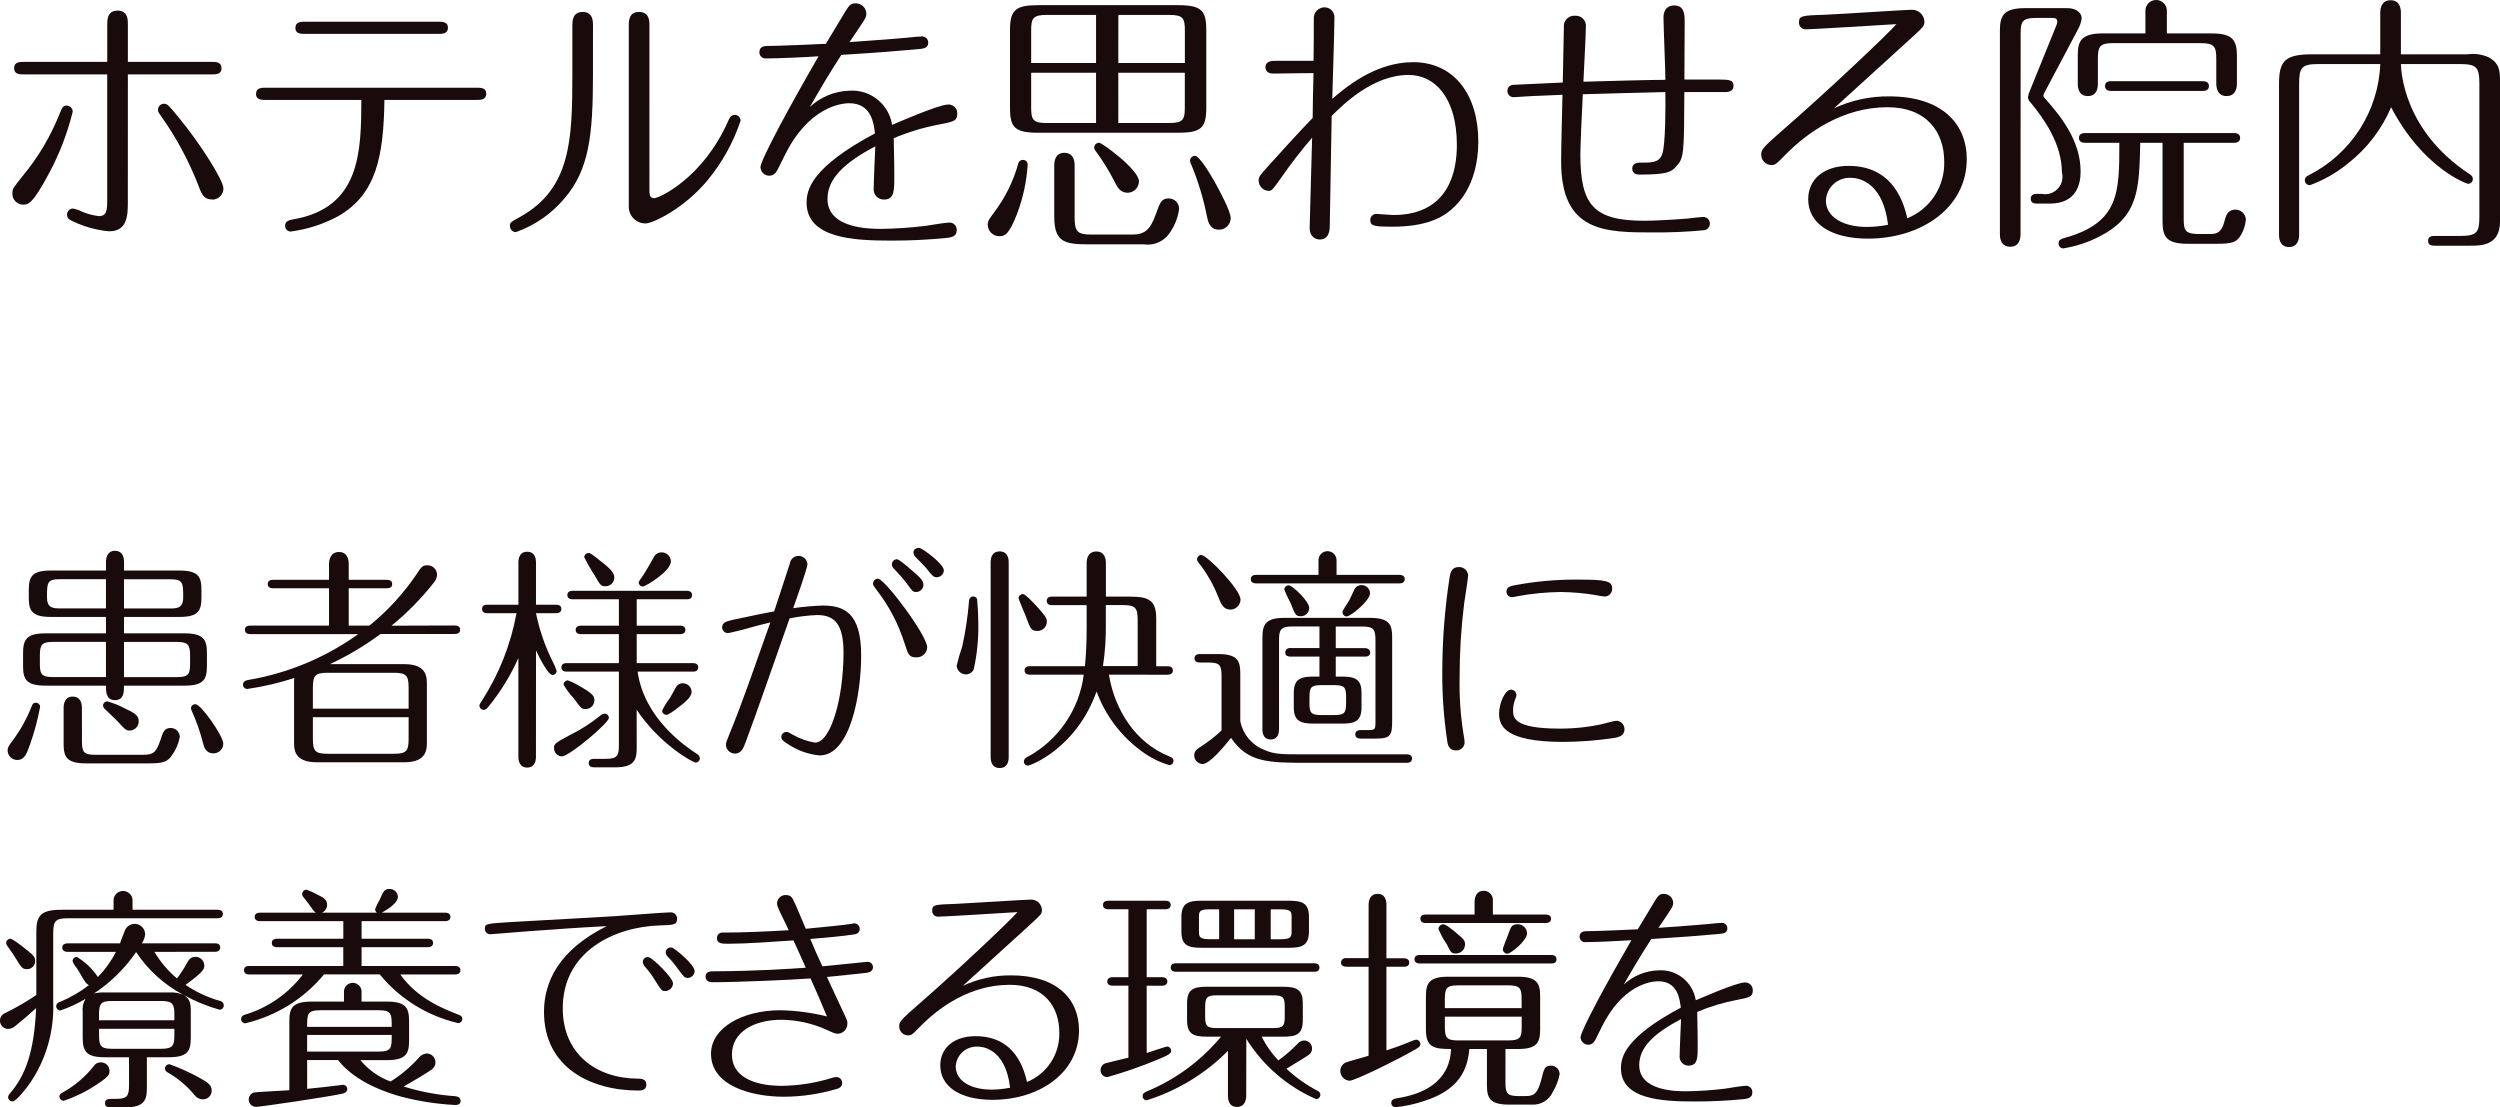
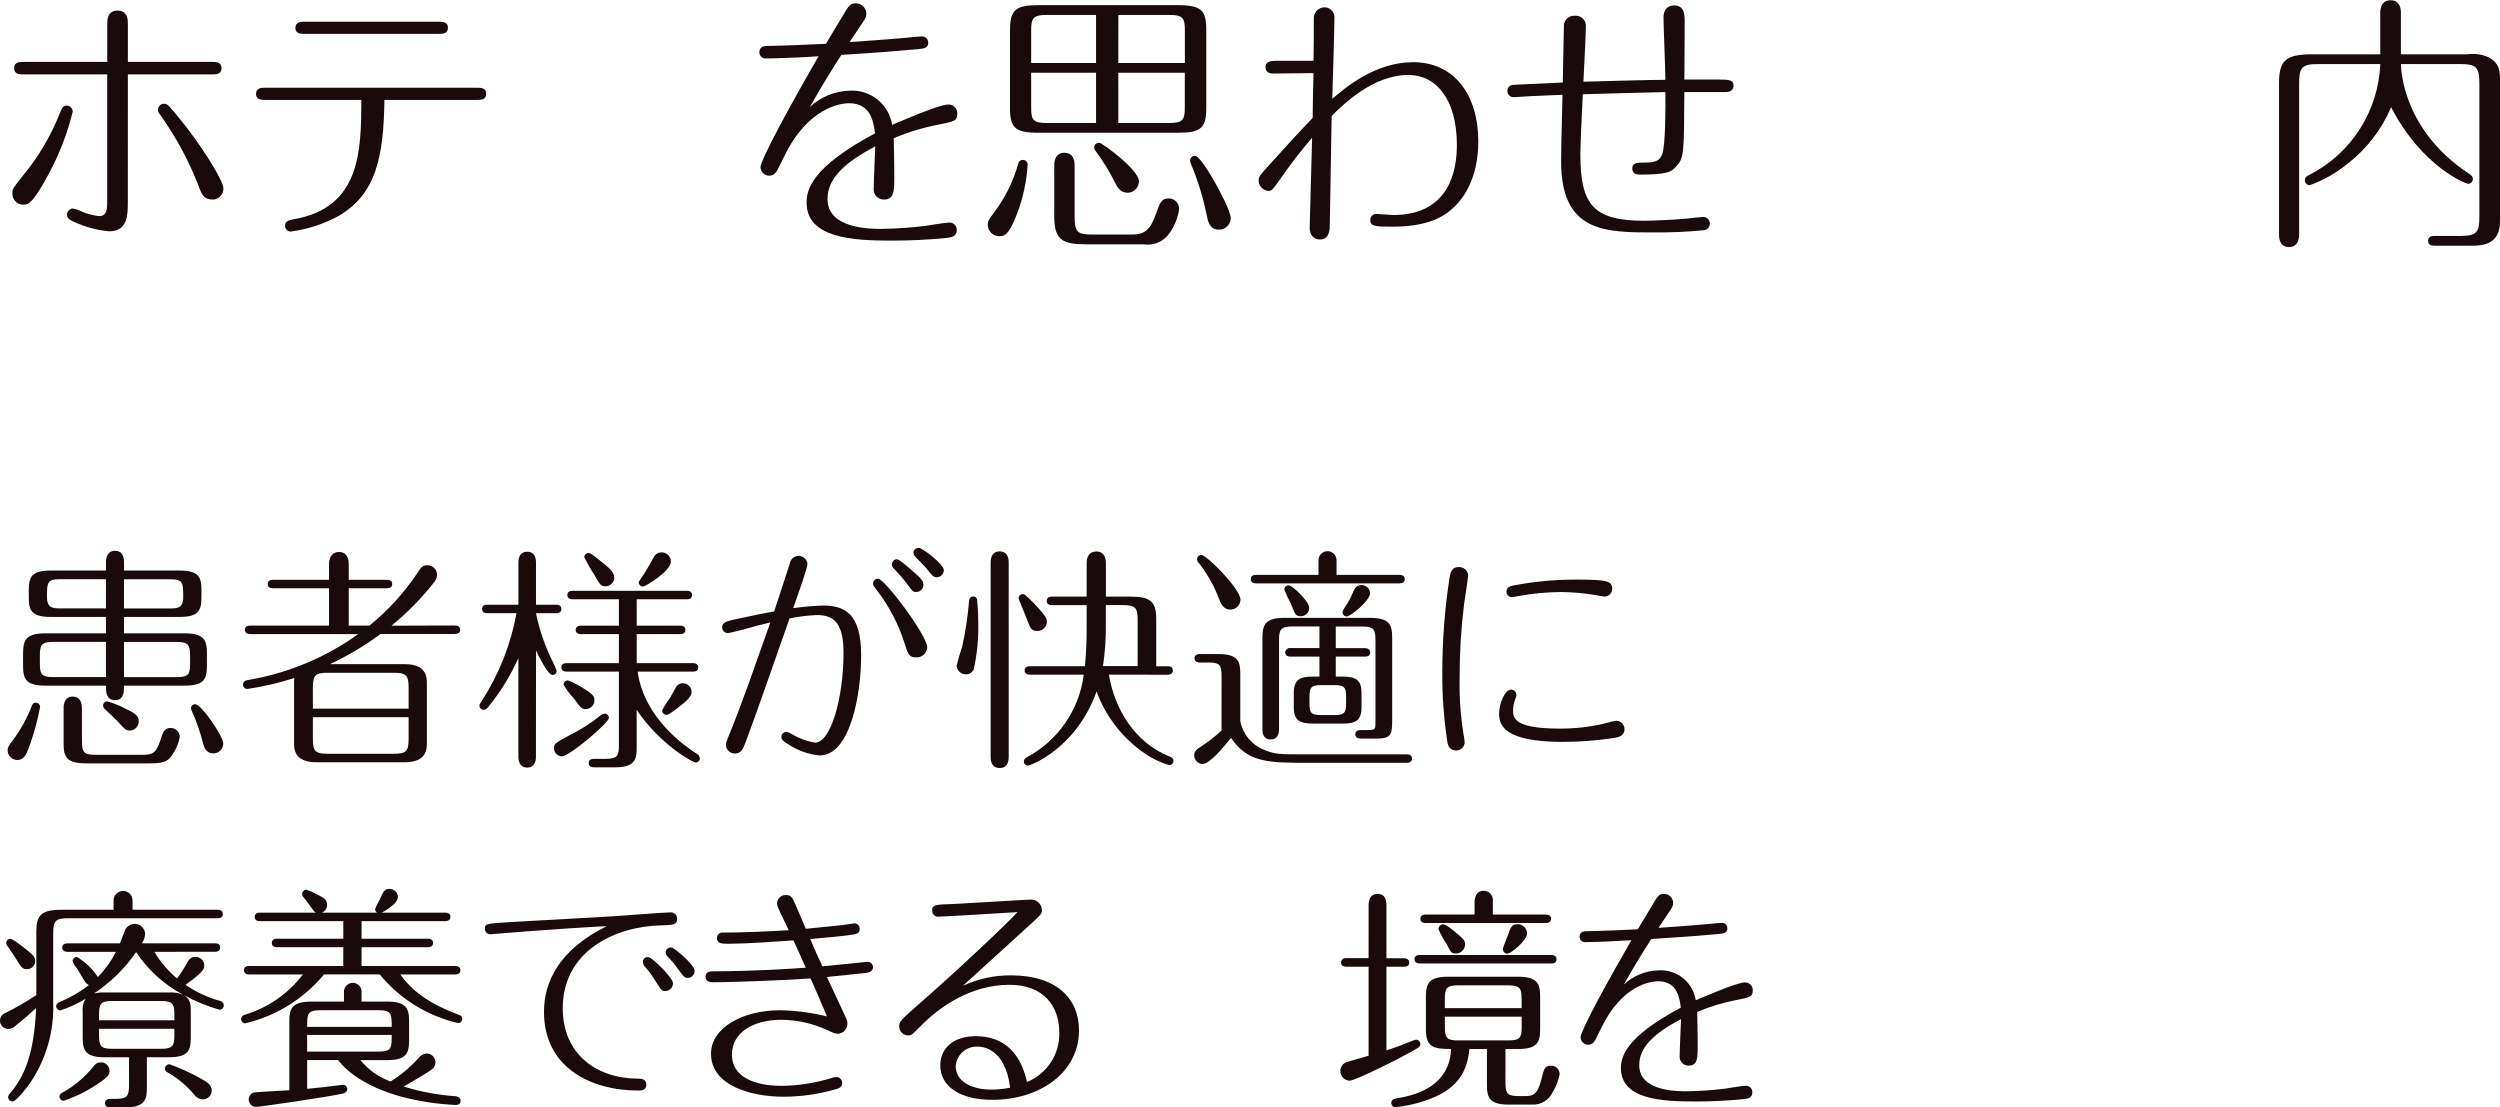
<svg xmlns="http://www.w3.org/2000/svg" version="1.1" id="レイヤー_1" x="0px" y="0px" width="294.656px" height="130.523px" viewBox="0 0 294.656 130.523" enable-background="new 0 0 294.656 130.523" xml:space="preserve">
  <g id="グループ_56" transform="translate(-565.048 -1521.159)">
    <path id="パス_92" fill="#190B0B" d="M567.7,1541.926c1.823-2.191,3.291-4.654,4.351-7.301c0.321-0.8,0.416-1.023,0.865-1.023   c0.395,0.008,0.708,0.334,0.7,0.729c0,0.002,0,0.004,0,0.006c-0.631,2.564-1.588,5.038-2.847,7.359   c-1.92,3.584-2.433,3.584-3.009,3.584c-0.701-0.011-1.262-0.588-1.252-1.29c0.001-0.028,0.002-0.058,0.005-0.086   C566.52,1543.43,566.52,1543.4,567.7,1541.926z M580.115,1544.869c0,1.601,0,3.552-2.208,3.552   c-1.488-0.138-2.94-0.538-4.288-1.184c-0.287-0.128-0.672-0.32-0.672-0.768c-0.003-0.384,0.29-0.704,0.672-0.736   c0.391,0.069,0.769,0.198,1.12,0.384c0.624,0.26,1.28,0.433,1.952,0.513c0.928,0,0.992-0.673,0.992-1.856v-14.847H567.8   c-0.416,0-1.088,0-1.088-0.736s0.672-0.736,1.088-0.736h9.888v-4.446c0-0.481,0-1.601,1.216-1.601s1.216,1.119,1.216,1.535v4.512   h9.951c0.384,0,1.088,0,1.088,0.736s-0.672,0.736-1.088,0.736h-9.951L580.115,1544.869z M588.339,1542.789   c-1.1-2.783-2.528-5.426-4.256-7.871c-0.384-0.544-0.416-0.607-0.416-0.832c0.006-0.384,0.315-0.694,0.7-0.699   c0.416,0,0.544,0.16,1.7,1.567c2.655,3.2,5.311,7.488,5.311,8.384c0.022,0.689-0.496,1.278-1.184,1.344   c-1.148-0.004-1.34-0.517-1.852-1.893H588.339z" />
    <path id="パス_93" fill="#190B0B" d="M596.312,1532.934c-0.416,0-1.088,0-1.088-0.7c0-0.736,0.672-0.736,1.088-0.736h24.958   c0.416,0,1.088,0,1.088,0.7c0,0.736-0.672,0.736-1.088,0.736h-10.911c-0.101,6.687-0.96,11.07-5.376,13.663   c-1.767,0.966-3.698,1.596-5.695,1.855c-0.368-0.021-0.652-0.331-0.64-0.7c0-0.576,0.607-0.672,0.928-0.735   c8-1.345,8.031-8.064,8.063-14.079L596.312,1532.934z M616.759,1523.719c0.384,0,1.087,0,1.087,0.699   c0,0.735-0.671,0.735-1.087,0.735h-15.808c-0.415,0-1.087,0-1.087-0.7c0-0.735,0.672-0.735,1.087-0.735L616.759,1523.719z" />
-     <path id="パス_94" fill="#190B0B" d="M634.936,1530.022c0,7.04-0.448,11.135-3.36,14.526c-1.521,1.811-3.499,3.181-5.729,3.969   c-0.396-0.01-0.709-0.338-0.699-0.733c0-0.001,0-0.002,0-0.003c0-0.384,0.031-0.416,1.311-1.12   c5.856-3.328,6.048-9.056,6.048-16.639v-5.855c0-0.479,0-1.6,1.216-1.6c1.217,0,1.217,1.121,1.217,1.569L634.936,1530.022z    M641.592,1543.46c0,0.544,0,1.058,0.544,1.058c0.64,0,5.76-2.4,8.7-9.024c0.16-0.384,0.353-0.8,0.8-0.8   c0.377-0.001,0.688,0.295,0.705,0.672c-0.851,2.568-2.174,4.955-3.899,7.039c-2.721,3.3-6.432,5.088-7.3,5.088   c-1.087,0.011-1.976-0.862-1.986-1.948c0-0.033,0.001-0.066,0.002-0.1v-21.311c0-0.447,0-1.568,1.185-1.568   c1.248,0,1.248,1.088,1.248,1.537L641.592,1543.46z" />
    <path id="パス_95" fill="#190B0B" d="M660.5,1533.766c1.272-1.187,2.934-1.869,4.672-1.92c2.466-0.158,4.645,1.591,5.024,4.031   c0.318-0.128,5.471-2.399,6.591-2.399c0.565-0.035,1.052,0.396,1.087,0.961c0.002,0.032,0.002,0.063,0.001,0.095   c0,0.9-0.416,0.96-2.208,1.313c-1.812,0.344-3.582,0.88-5.28,1.6c0.064,2.657,0.064,3.937,0.064,4.609c0,1.566,0,2.623-1.215,2.623   c-0.651,0.02-1.196-0.492-1.216-1.144c0-0.003,0-0.006,0-0.009c0-0.832,0.158-4.383,0.191-5.12   c-3.616,1.92-5.632,3.777-5.632,6.208c0,3.521,5.055,3.521,6.367,3.521c1.732-0.025,3.464-0.143,5.184-0.353   c0.416-0.063,2.336-0.384,2.721-0.384c0.464-0.063,0.891,0.262,0.954,0.726c0.008,0.058,0.01,0.116,0.006,0.174   c0,0.769-0.673,0.832-1.152,0.9c-2.19,0.22-4.39,0.327-6.591,0.321c-4.384,0-9.952-0.256-9.952-4.48c0-1.5,0.544-4.16,8.063-8.159   c-0.158-1.184-0.415-3.552-3.039-3.552c-0.352,0-4.191,0-7.168,5.313c-0.288,0.544-0.446,0.832-1.119,2.208   c-0.257,0.544-0.512,1.022-1.152,1.022c-0.549-0.011-0.996-0.443-1.024-0.992c0-0.862,3.553-7.391,6.849-13.087   c-1.313,0.101-4.8,0.256-6.144,0.256c-0.396,0.059-0.766-0.215-0.824-0.611c-0.006-0.041-0.009-0.082-0.008-0.123   c0-0.737,0.7-0.737,0.959-0.737c1.058,0,5.856-0.192,6.88-0.255c0.192-0.353,1.824-3.008,1.889-3.136   c0.864-1.473,0.992-1.632,1.632-1.632c0.678-0.003,1.233,0.538,1.248,1.216c0,0.416-0.16,0.639-0.736,1.5   c-0.416,0.607-0.832,1.216-1.248,1.854c3.775-0.256,5.92-0.447,6.688-0.512c0.544-0.063,1.566-0.16,1.854-0.16   c0.399-0.007,0.729,0.311,0.736,0.71c0,0.009,0,0.018,0,0.027c0,0.671-0.576,0.7-1.216,0.767c-3.393,0.288-3.967,0.354-9.023,0.672   C662.9,1529.639,661.688,1531.687,660.5,1533.766z" />
    <path id="パス_96" fill="#190B0B" d="M686.168,1540.613c-0.124,1.938-0.534,3.846-1.216,5.664c-1.023,2.72-1.6,2.72-2.111,2.72   c-0.751,0.009-1.367-0.593-1.376-1.344l0,0c0-0.48,0.16-0.64,0.736-1.44c1.302-1.713,2.268-3.656,2.848-5.728   c0.042-0.283,0.29-0.489,0.575-0.479c0.299-0.004,0.544,0.234,0.548,0.532C686.173,1540.563,686.171,1540.588,686.168,1540.613z    M703.863,1521.767c2.784,0,3.36,0.607,3.36,2.943v9.184c0,2.399-0.673,2.912-3.36,2.912h-16.414c-2.785,0-3.36-0.608-3.36-2.912   v-9.184c0-2.399,0.672-2.943,3.36-2.943H703.863z M694.232,1522.918h-5.824c-1.631,0-1.824,0.416-1.824,1.855v3.808h7.648V1522.918   z M694.232,1529.734h-7.648v4.1c0,1.408,0.193,1.824,1.824,1.824h5.824V1529.734z M691.704,1546.725c0,1.76,0.32,2.08,2.048,2.08   h4.7c1.44,0,2.144-0.449,2.849-2.465c0.479-1.344,0.64-1.792,1.5-1.792c0.663-0.009,1.208,0.521,1.217,1.184   c0.001,0.021,0,0.043,0,0.064c-0.158,1.179-0.646,2.288-1.408,3.2c-0.712,0.761-1.755,1.12-2.784,0.96h-6.745   c-2.784,0-3.776-0.479-3.776-3.3v-6.015c0-0.225,0-1.473,1.185-1.473c1.216,0,1.216,1.216,1.216,1.473V1546.725z M699.287,1542.533   c-0.004,0.74-0.603,1.34-1.343,1.344c-0.864,0-1.216-0.672-1.536-1.312c-0.632-1.256-1.371-2.455-2.208-3.584   c-0.108-0.114-0.176-0.26-0.192-0.416c0.003-0.321,0.265-0.579,0.586-0.577c0.007,0,0.015,0.001,0.022,0.001   C694.936,1537.989,699.287,1541.157,699.287,1542.533L699.287,1542.533z M696.856,1528.582h7.844v-3.808   c0-1.439-0.192-1.855-1.792-1.855h-6.047L696.856,1528.582z M696.856,1535.654h6.044c1.6,0,1.792-0.416,1.792-1.824v-4.1h-7.839   L696.856,1535.654z M708.215,1542.598c0.544,0.99,1.889,3.454,1.889,4.286c-0.017,0.748-0.628,1.346-1.376,1.345   c-1.12,0-1.313-0.992-1.44-1.632c-0.413-2.084-1.035-4.12-1.855-6.079c-0.063-0.132-0.106-0.272-0.129-0.416   c0.013-0.313,0.264-0.565,0.576-0.577c0.544,0,1.821,2.175,2.336,3.075V1542.598z" />
    <path id="パス_97" fill="#190B0B" d="M715.1,1529.83c-0.545,0-0.9-0.256-0.9-0.734c0-0.77,0.768-0.77,1.28-0.77h4.384   c0.032-0.8,0.032-4.256,0.032-4.959c-0.042-0.7,0.492-1.302,1.192-1.343c0.019-0.001,0.037-0.002,0.056-0.002   c0.644-0.011,1.174,0.502,1.186,1.146c0,0.034-0.001,0.069-0.003,0.104c0,1.5-0.223,8.159-0.255,9.535   c1.471-1.247,4.991-4.32,9.535-4.32c4.899,0,7.679,3.937,7.679,9.344c0,2.079-0.448,6.176-3.807,8.512   c-0.674,0.447-2.337,1.535-6.337,1.535c-2.016,0-2.592-0.063-2.592-0.768c-0.014-0.395,0.294-0.727,0.688-0.74   c0.037-0.002,0.075,0,0.111,0.004c0.288,0,1.601,0.129,1.889,0.129c6.814,0,7.52-5.535,7.52-8.256c0-5.535-2.56-8.256-5.7-8.256   c-4.224,0-7.775,3.553-9.055,4.832c-0.033,1.473-0.191,11.007-0.225,12.9c0,0.479-0.031,1.664-1.184,1.664   c-0.224,0-1.184-0.101-1.184-1.408c0-0.544,0.256-8.927,0.288-10.591c-1.285,1.493-2.492,3.053-3.616,4.672   c-1.023,1.439-1.12,1.6-1.536,1.6c-0.639-0.049-1.137-0.574-1.151-1.215c0-0.48,0.128-0.608,1.376-1.984   c1.376-1.535,3.359-3.711,4.991-5.407c0-0.832,0.064-4.544,0.101-5.279C719.1,1529.767,715.769,1529.83,715.1,1529.83z" />
    <path id="パス_98" fill="#190B0B" d="M745.561,1532.486c-0.32,0-1.792,0.128-2.08,0.128c-0.401,0.021-0.745-0.286-0.767-0.688   c-0.001-0.017-0.001-0.032-0.001-0.049c0-0.699,0.64-0.734,0.927-0.734c0.48-0.033,4.736-0.226,5.601-0.257   c0-0.448,0.128-6.367,0.128-6.528c-0.068-0.672,0.421-1.272,1.093-1.341c0.073-0.007,0.146-0.008,0.219-0.002   c0.653-0.056,1.228,0.43,1.283,1.082c0.007,0.077,0.006,0.153-0.003,0.229c0,1.024-0.256,5.535-0.288,6.463   c2.145-0.063,8.031-0.224,9.663-0.224c0-1.152-0.224-6.271-0.224-7.328c0-1.438,1.088-1.438,1.248-1.438   c1.248,0,1.248,1.12,1.248,2.015c0,1.057-0.032,5.76-0.032,6.72h4c1.249,0,1.792,0.032,1.792,0.737c0,0.095,0,0.735-0.9,0.735   h-4.899c-0.032,7.424-0.032,7.807-1.024,8.832c-0.512,0.574-0.992,0.899-4.192,0.899c-0.256,0-0.928,0-0.928-0.735   c0-0.225,0.128-0.672,0.864-0.672c1.5,0,2.271,0,2.656-0.96c0.416-0.96,0.416-5.888,0.384-7.359c-0.7,0-8.352,0.224-9.728,0.256   c-0.128,2.368-0.287,6.271-0.287,7.072c0,5.982,1.535,7.839,7.551,7.839c0.992,0,3.168-0.1,5.023-0.256   c0.288-0.032,1.601-0.192,1.856-0.192c0.433-0.027,0.807,0.301,0.834,0.734c0.027,0.433-0.301,0.807-0.734,0.834   c-1.946,0.184-3.9,0.27-5.855,0.256c-5.759,0-10.943,0-10.943-8.353c0-2.208,0.128-5.699,0.16-7.87   C748.633,1532.358,746.073,1532.454,745.561,1532.486z" />
-     <path id="パス_99" fill="#190B0B" d="M777.945,1524.614c-0.427,0.049-0.812-0.258-0.859-0.685   c-0.005-0.038-0.006-0.077-0.005-0.115c0-0.8,0.256-0.832,3.264-0.927c1.568-0.064,9.344-0.576,9.983-0.576   c0.801-0.047,1.487,0.564,1.534,1.364c0.001,0.015,0.001,0.029,0.002,0.043c0,0.512-0.16,0.64-1.472,1.855   c-3.071,2.784-6.111,5.569-9.184,8.352c2.043-0.953,4.274-1.434,6.528-1.406c6.079,0,9.119,3.135,9.119,7.39   c0,5.76-5.376,9.376-11.647,9.376c-4.479,0-7.04-1.855-7.04-4.639c0-2.369,1.856-3.937,4.769-3.937   c3.775,0,6.048,2.239,6.911,6.175c2.696-1.094,4.431-3.747,4.352-6.655c0-3.552-2.112-6.432-6.688-6.432   c-5.312,0-9.5,3.04-11.968,5.536c-1.119,1.151-1.247,1.279-1.699,1.279c-0.671,0.001-1.215-0.543-1.216-1.213   c0-0.001,0-0.002,0-0.003c0-0.607,0.128-0.8,2.655-3.007c5.088-4.416,12.287-11.232,13.28-12.384   C786.873,1524.1,778.713,1524.614,777.945,1524.614z M783.161,1542.114c-1.531-0.055-2.826,1.126-2.912,2.656   c0,2.048,2.176,3.136,4.8,3.136c0.849-0.003,1.695-0.088,2.527-0.256c-0.671-5.533-3.999-5.533-4.415-5.533V1542.114z" />
-     <path id="パス_100" fill="#190B0B" d="M803.194,1548.741c0,0.48-0.101,1.5-1.216,1.5c-1.217,0-1.217-1.216-1.217-1.5v-24   c0-1.854,0.544-2.623,3.008-2.623h4.931c1.152,0,1.7,0.608,1.7,1.216c-0.055,0.415-0.186,0.816-0.384,1.185l-4,7.551   c-0.066,0.107-0.109,0.228-0.128,0.352c0,0.128,0.063,0.225,0.286,0.448c1.856,2.111,4.101,4.928,4.101,8.512   c0,1.473-0.48,3.775-3.648,3.775h-1.536c-0.256,0-0.699-0.064-0.699-0.576s0.479-0.576,0.699-0.576h0.577   c1.105,0.233,2.191-0.474,2.425-1.579c0.066-0.313,0.058-0.638-0.024-0.947c0-3.425-2.208-6.433-3.679-8.225   c-0.19-0.16-0.306-0.392-0.321-0.64c0.041-0.289,0.128-0.57,0.256-0.832l3.073-7.584c0.071-0.15,0.114-0.313,0.127-0.479   c0-0.32-0.192-0.447-0.513-0.447h-1.983c-1.631,0-1.823,0.447-1.823,1.823L803.194,1548.741z M817.304,1537.989   c-0.127,5.5-0.19,8.672-4.8,11.04c-1.345,0.694-2.793,1.17-4.288,1.408c-0.317-0.018-0.562-0.29-0.544-0.608   c0-0.416,0.353-0.513,0.641-0.607c6.527-1.792,6.527-5.345,6.527-11.232h-4.063c-0.225,0-0.7-0.063-0.7-0.575   s0.479-0.576,0.7-0.576h17.6c0.224,0,0.7,0.063,0.7,0.576c0,0.514-0.48,0.575-0.7,0.575h-5.952v8.928   c0,1.408,0.16,1.824,1.824,1.824h1.12c0.8,0,1.5,0,1.888-1.6c0.192-0.801,0.512-1.28,1.28-1.28c0.656,0.008,1.19,0.528,1.216,1.184   c-0.058,0.657-0.266,1.292-0.607,1.856c-0.513,0.8-0.929,0.991-2.881,0.991h-3.327c-2.465,0-3.008-0.735-3.008-2.624v-9.279   H817.304z M817.912,1525.095v-2.624c-0.027-0.698,0.516-1.287,1.214-1.314s1.286,0.516,1.314,1.214   c0.001,0.033,0.001,0.066,0,0.101v2.624h5.279c2.433,0,2.977,0.767,2.977,2.624v3.263c0,0.256,0,1.5-1.216,1.5   c-1.12,0-1.217-1.057-1.217-1.5v-2.882c0-1.409-0.191-1.857-1.823-1.857H814.1c-1.536,0-1.792,0.354-1.792,1.857v2.942   c0,0.256,0,1.44-1.185,1.44c-1.088,0-1.184-0.992-1.184-1.44v-3.327c0-1.663,0.319-2.624,3.008-2.624L817.912,1525.095z    M813.849,1531.877c-0.224,0-0.699-0.063-0.699-0.576c0-0.544,0.512-0.574,0.699-0.574H824.7c0.224,0,0.7,0.063,0.7,0.574   c0,0.513-0.48,0.576-0.7,0.576H813.849z" />
    <path id="パス_101" fill="#190B0B" d="M838.3,1528.709c-1.983,0-2.271,0.416-2.271,2.306v17.821c0,0.448-0.129,1.439-1.185,1.439   c-1.184,0-1.184-1.183-1.184-1.439v-17.791c0-2.654,0.64-3.486,3.9-3.486h8.031v-4.9c0-0.479,0.128-1.473,1.217-1.473   c1.119,0,1.216,1.024,1.216,1.473v4.9h7.839c0.85-0.122,1.717,0,2.5,0.351c1.344,0.736,1.344,1.664,1.344,3.008v16.352   c0,2.848-2.271,2.848-3.456,2.848h-4.16c-0.352,0-0.863,0-0.863-0.576s0.512-0.576,0.863-0.576H855   c1.984,0,2.272-0.416,2.272-2.271v-15.678c0-1.952-0.353-2.306-2.272-2.306h-6.975c0.031,0.8,0.288,7.809,8.031,12.928   c0.256,0.16,0.447,0.319,0.447,0.607c0.014,0.306-0.224,0.563-0.528,0.576c-0.016,0.001-0.031,0.001-0.048,0   c-0.191,0-5.375-1.92-9.055-9.023c-1.108,2.604-2.858,4.883-5.088,6.624c-1.338,1.101-2.853,1.966-4.479,2.56   c-0.319,0.016-0.591-0.229-0.606-0.549c-0.001-0.009-0.001-0.019-0.001-0.027c0-0.384,0.288-0.511,0.543-0.639   c4.938-2.524,8.131-7.516,8.352-13.057H838.3z" />
    <path id="パス_102" fill="#190B0B" d="M569.78,1604.458c-0.278,1.495-0.671,2.966-1.176,4.4c-0.42,1.175-0.672,1.875-1.54,1.875   c-0.614-0.012-1.109-0.506-1.12-1.12c0-0.363,0.112-0.531,0.56-1.12c0.949-1.271,1.723-2.665,2.3-4.143   c0.112-0.252,0.169-0.365,0.477-0.365C569.546,1603.985,569.766,1604.192,569.78,1604.458z M579.664,1595.806h7.14   c2.301,0,2.633,0.812,2.633,2.323v1.54c0,1.601-0.42,2.301-2.633,2.301h-7.14c0,0.727,0,1.708-1.063,1.708   c-1.064,0-1.064-1.009-1.064-1.708H570.4c-2.3,0-2.632-0.784-2.632-2.301v-1.54c0-1.6,0.42-2.323,2.632-2.323h7.14v-1.933h-6.5   c-2.3,0-2.6-0.784-2.6-2.3v-0.868c0-1.6,0.392-2.3,2.6-2.3h6.5v-1.008c0-0.477,0.141-1.316,1.064-1.316   c1.063,0,1.063,1.092,1.063,1.316v1.008h6.524c2.3,0,2.6,0.784,2.6,2.3v0.868c0,1.6-0.392,2.3-2.6,2.3h-6.524L579.664,1595.806z    M577.536,1596.813h-6.188c-1.372,0-1.601,0.309-1.601,1.625v0.923c0,1.261,0.168,1.6,1.601,1.6h6.188V1596.813z M577.536,1589.421   h-5.348c-1.601,0-1.601,0.392-1.601,2.129c0,1.315,0.756,1.315,1.601,1.315h5.348V1589.421z M574.708,1608.522   c0,1.288,0.225,1.6,1.568,1.6h5.544c1.288,0,1.624-0.223,2.156-1.792c0.279-0.899,0.447-1.371,1.199-1.371   c0.588,0,1.063,0.476,1.064,1.063c0,0,0,0.001,0,0.002c-0.144,0.778-0.459,1.516-0.924,2.156c-0.5,0.727-0.952,0.951-2.66,0.951   h-7.476c-2.301,0-2.633-0.783-2.633-2.3v-4.257c0-0.447,0.141-1.314,1.064-1.314c1.063,0,1.092,1.063,1.092,1.314L574.708,1608.522   z M579.496,1604.522c1.512,0.7,1.9,0.979,1.9,1.651c0.012,0.591-0.457,1.08-1.048,1.092c-0.006,0.001-0.011,0.001-0.017,0.001   c-0.448,0-0.616-0.2-1.399-1.065c-0.253-0.279-1.345-1.288-1.568-1.511c-0.101-0.096-0.161-0.227-0.168-0.365   c0-0.276,0.224-0.5,0.5-0.5c0.621,0.175,1.225,0.405,1.804,0.689L579.496,1604.522z M579.664,1592.874h5.376   c0.84,0,1.601,0,1.601-1.315c0-1.737,0-2.128-1.601-2.128h-5.376V1592.874z M579.664,1600.966h6.188c1.428,0,1.6-0.337,1.6-1.601   v-0.923c0-1.316-0.252-1.625-1.6-1.625h-6.188V1600.966z M591.364,1608.833c-0.019,0.633-0.543,1.133-1.176,1.119   c-0.9,0-1.12-0.811-1.232-1.288c-0.317-1.236-0.739-2.444-1.26-3.61c-0.063-0.125-0.11-0.257-0.14-0.394   c-0.006-0.271,0.21-0.496,0.481-0.501c0.017,0,0.033,0,0.05,0.001c0.648-0.012,3.28,3.739,3.28,4.665L591.364,1608.833z" />
    <path id="パス_103" fill="#190B0B" d="M618.528,1594.881c0.28,0,0.756,0,0.756,0.5s-0.476,0.5-0.756,0.5H609.9   c-1.865,1.381-3.863,2.571-5.964,3.556h8.792c2.632,0,2.632,1.54,2.632,2.353v6.859c0,0.784,0,2.353-2.632,2.353h-10.36   c-2.66,0-2.66-1.54-2.66-2.353v-6.849c-0.012-0.244-0.002-0.487,0.028-0.729c-1.8,0.583-3.645,1.014-5.516,1.288   c-0.279,0.015-0.518-0.2-0.532-0.479c0-0.007,0-0.014,0-0.021c0-0.449,0.42-0.533,0.784-0.588c4.616-0.806,8.992-2.644,12.8-5.376   h-12.601c-0.279,0-0.756,0-0.756-0.5s0.448-0.5,0.756-0.5h9.156v-4.4h-6.468c-0.28,0-0.756,0-0.756-0.5s0.476-0.5,0.756-0.5h6.468   v-1.848c0-0.5,0.168-1.428,1.176-1.428c1.148,0,1.148,1.176,1.148,1.428v1.848h4.368c0.279,0,0.756,0,0.756,0.5   s-0.477,0.5-0.756,0.5h-4.368v4.4h2.436c2.174-1.76,4.071-3.837,5.628-6.16c0.5-0.784,0.672-0.952,1.2-0.952   c0.624-0.011,1.138,0.486,1.148,1.109c0,0.004,0,0.007,0,0.011c-0.018,0.332-0.146,0.649-0.364,0.9   c-1.475,1.882-3.156,3.593-5.012,5.1L618.528,1594.881z M613.208,1604.682v-2.437c0-1.483-0.252-1.792-1.792-1.792h-7.7   c-1.512,0-1.792,0.279-1.792,1.792v2.437H613.208z M601.924,1605.689v2.521c0,1.513,0.28,1.792,1.792,1.792h7.7   c1.54,0,1.792-0.309,1.792-1.792v-2.521H601.924z" />
    <path id="パス_104" fill="#190B0B" d="M628.216,1610.365c0,0.421-0.111,1.261-1.036,1.261c-0.924,0-1.035-0.868-1.035-1.261   v-11.646c-0.922,2.072-2.118,4.013-3.557,5.767c-0.2,0.225-0.308,0.336-0.532,0.336c-0.275,0-0.5-0.224-0.5-0.5   c0-0.111,0.028-0.2,0.28-0.559c2.028-3.143,3.418-6.653,4.088-10.332h-3.443c-0.168,0-0.616-0.029-0.616-0.5   c0-0.5,0.476-0.5,0.616-0.5h3.668v-4.984c0-0.42,0.111-1.26,1.036-1.26c0.952,0,1.036,0.868,1.036,1.26v4.984h2.38   c0.199,0,0.615,0.056,0.615,0.5c0,0.443-0.42,0.5-0.615,0.5h-2.38c0.406,1.992,1.074,3.923,1.987,5.739   c0.182,0.341,0.331,0.696,0.448,1.063c-0.001,0.265-0.218,0.479-0.482,0.478c-0.006,0-0.012,0-0.018-0.001   c-0.5,0-1.512-1.987-1.932-2.885L628.216,1610.365z M636.816,1605.773c0,0.588-4.677,4.537-5.544,4.537   c-0.523-0.021-0.934-0.457-0.925-0.98c0-0.476,0.084-0.588,1.876-1.54c1.266-0.622,2.459-1.384,3.557-2.269   c0.146-0.139,0.332-0.227,0.532-0.251c0.275,0,0.5,0.224,0.5,0.5c0,0.001,0,0.002,0,0.003H636.816z M640.092,1609.105   c0,1.316,0,2.493-2.52,2.493h-2.38c-0.28,0-0.756,0-0.756-0.5s0.447-0.5,0.756-0.5h1.2c1.428,0,1.6-0.364,1.6-1.601v-8.681h-6.16   c-0.168,0-0.616-0.027-0.616-0.5s0.448-0.5,0.616-0.5h6.16v-3.416h-4.48c-0.14,0-0.615-0.029-0.615-0.5s0.476-0.5,0.615-0.5h4.48   v-3.109h-5.46c-0.141,0-0.616-0.026-0.616-0.5c0-0.473,0.476-0.5,0.616-0.5H646c0.2,0,0.616,0.057,0.616,0.5   c0,0.477-0.42,0.5-0.616,0.5h-5.908v3.109h5.124c0.2,0,0.616,0.056,0.616,0.5s-0.42,0.5-0.616,0.5h-5.124v3.416h6.637   c0.199,0,0.615,0.055,0.615,0.5c0,0.476-0.42,0.5-0.615,0.5H640.2c0.784,5.6,5.768,8.905,6.972,9.688   c0.209,0.099,0.349,0.302,0.364,0.532c0,0.268-0.209,0.487-0.476,0.5c-0.364,0-4.257-2.156-6.973-6.217L640.092,1609.105z    M631.972,1601.35c0.38,0.129,0.746,0.297,1.093,0.5c1.848,1.036,2.044,1.343,2.044,1.848c-0.006,0.559-0.449,1.015-1.008,1.035   c-0.5,0-0.561-0.084-1.4-1.231c-0.473-0.502-0.886-1.056-1.232-1.651c0.011-0.271,0.229-0.489,0.5-0.5H631.972z M636.424,1590.262   c-0.56,0-0.672-0.2-1.288-1.288c-0.454-0.693-0.865-1.414-1.231-2.157c0.021-0.263,0.236-0.468,0.5-0.475   c0.168,0,0.224,0,0.979,0.588c1.4,1.091,2.072,1.624,2.072,2.323c-0.021,0.56-0.477,1.003-1.036,1.009H636.424z M644.124,1587.322   c0,1.176-3.023,2.968-3.3,2.968c-0.268,0.001-0.487-0.21-0.5-0.477c0-0.111,0.168-0.308,0.7-1.12c0.2-0.307,0.979-1.651,1.12-1.931   c0.189-0.327,0.546-0.52,0.924-0.5c0.578,0.014,1.042,0.481,1.052,1.06H644.124z M644.624,1604.822   c-0.812,0.589-0.899,0.589-1.036,0.589c-0.273-0.011-0.491-0.231-0.5-0.505c0.26-0.523,0.569-1.02,0.924-1.483   c0.141-0.225,0.616-1.119,0.729-1.316c0.176-0.275,0.485-0.436,0.812-0.419c0.563,0.011,1.013,0.473,1.009,1.036   C646.557,1603.366,645.632,1604.065,644.624,1604.822L644.624,1604.822z" />
    <path id="パス_105" fill="#190B0B" d="M658.148,1587.545c0.079-0.496,0.505-0.862,1.008-0.867   c0.561-0.013,1.029,0.42,1.063,0.979c0,0.447-1.371,4.313-1.68,5.18c1.151-0.163,2.311-0.266,3.472-0.308   c2.521,0,4.536,0.84,4.536,5.88c0,4.535-1.26,11.787-4.899,11.787c-1.323-0.126-2.595-0.578-3.7-1.314   c-0.7-0.421-0.813-0.616-0.813-0.868c0.007-0.332,0.28-0.595,0.612-0.589c0.001,0,0.003,0.001,0.004,0.001   c0.168,0,0.225,0.027,0.756,0.336c0.804,0.462,1.685,0.775,2.601,0.924c1.848,0,3.359-5.208,3.359-10.584   c0-3.332-1.008-4.453-3.107-4.453c-1.092,0.045-2.178,0.176-3.248,0.393c-1.9,5.376-3.864,11.088-5.18,14.588   c-0.253,0.673-0.5,1.345-1.261,1.345c-0.578,0.003-1.052-0.458-1.063-1.036c0-0.252,0.056-0.365,0.447-1.344   c1.456-3.529,2.94-7.868,4.788-13.076c-2.6,0.615-2.688,0.755-4.228,1.091c-0.258,0.072-0.52,0.129-0.784,0.168   c-0.369-0.005-0.667-0.303-0.672-0.672c0-0.615,0.588-0.728,1.288-0.9c1.932-0.42,4.284-0.9,4.844-0.98   C656.608,1592.333,657.868,1588.357,658.148,1587.545z M674.332,1597.458c-0.032,0.684-0.612,1.212-1.296,1.18   c-0.016-0.001-0.032-0.002-0.048-0.003c-0.813,0-0.924-0.393-1.344-1.708c-0.708-2.225-1.798-4.31-3.221-6.16   c-0.42-0.561-0.476-0.617-0.476-0.84c0.006-0.315,0.267-0.566,0.582-0.561c0.002,0,0.004,0,0.006,0   C669.32,1589.366,674.332,1596.058,674.332,1597.458L674.332,1597.458z M672.432,1588.302c1.199,1.035,1.455,1.315,1.455,1.792   c-0.011,0.459-0.38,0.828-0.84,0.84c-0.42,0-0.447-0.084-1.147-1.037c-0.448-0.587-0.84-1.007-1.456-1.679   c-0.167-0.129-0.269-0.323-0.28-0.532c0-0.33,0.259-0.602,0.588-0.617c0.276,0,1.284,0.896,1.676,1.231L672.432,1588.302z    M676.296,1588.386c-0.024,0.459-0.407,0.817-0.868,0.812c-0.363,0-0.56-0.252-1.176-1.036c-0.2-0.252-1.147-1.2-1.344-1.399   c-0.12-0.141-0.19-0.316-0.2-0.5c0-0.309,0.28-0.532,0.672-0.532c0.309-0.004,2.912,1.87,2.912,2.656H676.296z" />
    <path id="パス_106" fill="#190B0B" d="M680.212,1591.8c0.028,0.223,0.141,1.624,0.141,2.827c0.035,1.815-0.143,3.628-0.532,5.4   c-0.151,0.376-0.519,0.621-0.924,0.615c-0.584,0.006-1.067-0.453-1.093-1.036c0.176-0.748,0.392-1.486,0.645-2.212   c0.396-1.779,0.668-3.583,0.812-5.4c0.028-0.168,0.057-0.532,0.5-0.532C679.974,1591.448,680.166,1591.591,680.212,1591.8z    M683.936,1610.363c0,0.421-0.084,1.317-1.064,1.317c-1.064,0-1.064-1.064-1.064-1.317v-22.9c0-0.42,0.084-1.315,1.064-1.315   c1.064,0,1.064,1.063,1.064,1.315V1610.363z M687.236,1592.612c1.063,1.176,1.2,1.428,1.2,1.82   c-0.005,0.607-0.502,1.096-1.109,1.091c-0.004,0-0.007,0-0.011,0c-0.729,0-0.813-0.252-1.316-1.595   c-0.112-0.337-0.899-2.101-0.899-2.269c0.013-0.275,0.246-0.489,0.522-0.477c0.003,0,0.006,0.001,0.009,0.001   c0.269,0.002,1.076,0.87,1.608,1.43L687.236,1592.612z M695.748,1600.676c0.672,4.115,3.108,8.035,7.112,9.632   c0.224,0.084,0.5,0.199,0.5,0.531c0,0.276-0.224,0.5-0.5,0.5c-1.182-0.353-2.291-0.912-3.276-1.652   c-2.419-1.769-4.261-4.214-5.292-7.027c-2.408,6.748-7.812,8.735-8.092,8.735c-0.264-0.001-0.478-0.216-0.477-0.479   c0-0.007,0-0.014,0.001-0.021c0.011-0.21,0.142-0.396,0.336-0.476c3.69-1.963,6.196-5.597,6.72-9.743h-6.356   c-0.2,0-0.616-0.057-0.616-0.5c0-0.444,0.421-0.5,0.616-0.5h6.5c0.141-1.484,0.2-3.024,0.2-4.509v-2.688h-4.088   c-0.2,0-0.616-0.029-0.616-0.5c0-0.449,0.393-0.5,0.616-0.5h4.088v-3.92c0-0.252,0-1.4,1.148-1.4c1.036,0,1.12,0.98,1.12,1.4v3.92   h2.907c2.324,0,3.024,0.559,3.024,2.632v5.572h1.344c0.2,0,0.616,0.027,0.616,0.5c0,0.447-0.42,0.5-0.616,0.5L695.748,1600.676z    M695.384,1594.627c0.026,1.687-0.086,3.372-0.336,5.04h4.088v-5.399c0-1.512-0.279-1.792-1.792-1.792h-1.96V1594.627z" />
    <path id="パス_107" fill="#190B0B" d="M709.024,1600.846c0-1.317-0.225-1.601-1.568-1.601h-1.008c-0.2,0-0.616-0.057-0.616-0.5   c0-0.442,0.448-0.5,0.616-0.5h2.152c2.352,0,2.632,0.84,2.632,2.3v5.601c0.284,1.514,1.317,2.779,2.744,3.359   c1.231,0.561,2.071,0.561,4.563,0.561h12.32c0.224,0,0.616,0.055,0.616,0.5s-0.42,0.5-0.616,0.5h-11.48   c-4.815,0-7.252,0-9.239-2.939c-0.952,1.2-2.549,3.08-3.36,3.08c-0.544-0.02-0.976-0.465-0.98-1.009   c0-0.531,0.337-0.756,0.813-1.063c0.858-0.551,1.665-1.179,2.408-1.876L709.024,1600.846z M708.716,1591.717   c-0.582-1.547-1.404-2.992-2.436-4.283c-0.091-0.1-0.142-0.23-0.14-0.365c0-0.276,0.224-0.5,0.5-0.5   c0.644,0,4.619,4.033,4.619,5.265c-0.017,0.652-0.548,1.173-1.199,1.176C709.248,1593.005,708.968,1592.333,708.716,1591.717   L708.716,1591.717z M720.448,1588.917v-1.735c0.002-0.588,0.479-1.063,1.067-1.062c0.585,0.002,1.059,0.476,1.061,1.062v1.735H730   c0.2,0,0.616,0.057,0.616,0.5c0,0.444-0.42,0.5-0.616,0.5h-16.916c-0.2,0-0.616-0.056-0.616-0.5c0-0.443,0.393-0.5,0.616-0.5   H720.448z M723.22,1600.901c1.652,0,2.301,0.393,2.301,1.933v1.681c0,1.651-0.784,1.931-2.301,1.931h-3.359   c-1.652,0-2.324-0.391-2.324-1.931v-1.681c0-1.651,0.813-1.933,2.324-1.933h0.7v-2.352h-3.416c-0.2,0-0.616-0.056-0.616-0.476   c-0.001-0.297,0.239-0.537,0.536-0.538c0.026,0,0.054,0.002,0.08,0.006h3.416v-2.548h-3.16c-1.428,0-1.601,0.393-1.601,1.624v10.5   c0,0.363-0.084,1.2-0.979,1.2c-0.98,0-0.98-0.979-0.98-1.2v-10.836c0-1.624,0.477-2.3,2.633-2.3H726.5   c2.353,0,2.632,0.841,2.632,2.3v9.8c0,1.735-0.168,2.128-1.899,2.128H725.4c-0.2,0-0.616-0.057-0.616-0.5   c0-0.442,0.42-0.5,0.616-0.5h0.672c1.063,0,1.092,0,1.092-1.009v-9.575c0-1.315-0.224-1.624-1.6-1.624h-3.08v2.549h3.443   c0.2,0,0.616,0.084,0.616,0.5c0,0.475-0.42,0.5-0.616,0.5h-3.443v2.351H723.22z M716.948,1590.149c0.42,0,2.408,1.876,2.408,2.661   c0,0.54-0.438,0.979-0.979,0.979c0,0-0.001,0-0.002,0c-0.616,0-0.672-0.168-1.2-1.513c-0.283-0.526-0.535-1.068-0.756-1.624   c0.003-0.281,0.232-0.507,0.514-0.504C716.938,1590.149,716.943,1590.149,716.948,1590.149L716.948,1590.149z M719.384,1604.038   c0,1.12,0.168,1.4,1.4,1.4h1.516c1.177,0,1.4-0.225,1.4-1.4v-0.728c0-1.121-0.168-1.4-1.4-1.4h-1.512c-1.176,0-1.4,0.224-1.4,1.4   L719.384,1604.038z M723.276,1593.337c0-0.279,0.476-0.867,0.784-1.399c0.14-0.224,0.531-1.175,0.644-1.372   c0.179-0.29,0.5-0.46,0.84-0.447c0.529,0.004,0.962,0.424,0.98,0.952c0,0.9-2.3,2.743-2.744,2.743   c-0.268,0.003-0.489-0.205-0.504-0.472V1593.337z" />
    <path id="パス_108" fill="#190B0B" d="M735.6,1608.321c-0.396-2.659-0.584-5.346-0.561-8.035   c0.008-3.722,0.298-7.438,0.868-11.116c0.084-0.477,0.224-1.176,1.063-1.176c0.569-0.036,1.065,0.385,1.12,0.952   c0,0.252-0.392,2.827-0.476,3.36c-0.359,2.897-0.537,5.815-0.532,8.735c-0.046,2.202,0.104,4.404,0.448,6.58   c0.066,0.314,0.112,0.632,0.14,0.951c0.037,0.534-0.365,0.997-0.899,1.034c-0.018,0.001-0.035,0.002-0.053,0.002   C735.736,1609.609,735.652,1608.826,735.6,1608.321z M756.516,1607.09c0,0.84-0.757,0.951-1.148,1.035   c-2.057,0.316-4.135,0.475-6.216,0.477c-6.748-0.029-7.42-1.905-7.42-3.332c0-1.205,0.7-2.829,1.399-2.829   c0.346,0,0.629,0.272,0.645,0.617c0,0.139,0,0.168-0.168,0.588c-0.149,0.394-0.226,0.811-0.225,1.231c0,0.812,0,2.156,5.433,2.156   c1.704,0.013,3.403-0.165,5.067-0.532c0.252-0.057,1.429-0.393,1.681-0.393c0.527,0.021,0.945,0.453,0.947,0.98L756.516,1607.09z    M754.164,1591.466c-0.349-0.035-0.694-0.092-1.036-0.168c-1.36-0.226-2.736-0.347-4.116-0.364c-1.719,0.017-3.434,0.185-5.124,0.5   c-0.212,0.051-0.427,0.088-0.644,0.112c-0.354-0.004-0.641-0.29-0.644-0.645c0-0.56,0.5-0.673,0.924-0.757   c2.455-0.462,4.949-0.688,7.447-0.671c3.473,0,4.089,0.168,4.089,1.063c0.021,0.491-0.359,0.906-0.85,0.928   c-0.017,0-0.034,0.001-0.051,0L754.164,1591.466z" />
    <path id="パス_109" fill="#190B0B" d="M578.432,1628.386v-1.036c-0.033-0.618,0.441-1.146,1.06-1.179   c0.618-0.033,1.146,0.441,1.179,1.06c0.002,0.03,0.002,0.061,0.001,0.091v1.064H590.7c0.2,0,0.616,0.055,0.616,0.5   c0,0.444-0.393,0.5-0.616,0.5h-17.588c-1.512,0-1.792,0.279-1.792,1.792v8.175c0.114,3.319-0.816,6.591-2.66,9.353   c-0.392,0.588-1.68,2.268-2.128,2.268c-0.283,0.003-0.518-0.218-0.532-0.5c0.026-0.184,0.115-0.352,0.252-0.477   c1.765-2.071,2.828-4.788,3.053-10.023c-0.784,0.728-1.568,1.399-2.408,2.071c-0.239,0.24-0.562,0.38-0.9,0.392   c-0.528-0.018-0.949-0.45-0.952-0.979c-0.001-0.421,0.271-0.795,0.672-0.924c1.25-0.618,2.457-1.319,3.612-2.1v-7.448   c0-1.932,0.532-2.6,3-2.6L578.432,1628.386z M568.24,1633.146c0.812,0.644,0.952,0.868,0.952,1.288   c0.004,0.521-0.415,0.947-0.937,0.952c-0.005,0-0.011,0-0.016,0c-0.561,0-0.672-0.2-1.288-1.2c-0.252-0.42-0.56-0.869-1.064-1.568   c-0.074-0.097-0.113-0.215-0.111-0.337c0.008-0.26,0.217-0.468,0.476-0.475C566.448,1631.8,566.98,1632.138,568.24,1633.146z    M583.248,1633.346c0.704,1.187,1.604,2.247,2.66,3.136c0.428-0.558,0.812-1.147,1.147-1.765c0.28-0.531,0.532-0.783,1.036-0.783   c0.57-0.003,1.034,0.458,1.036,1.027c0,0.003,0,0.006,0,0.008c0,0.392-0.084,0.728-2.212,2.268   c1.249,0.854,2.631,1.495,4.088,1.899c0.241,0.046,0.417,0.255,0.42,0.5c0.014,0.28-0.203,0.519-0.483,0.532   c-0.005,0-0.011,0-0.017,0c-1.45-0.411-2.85-0.983-4.172-1.708c0.7,0.5,0.784,0.9,0.784,1.96v3.052c0,1.512-0.308,2.296-2.6,2.296   h-2.576v3.416c0,1.316,0,2.492-2.521,2.492h-1.66c-0.308,0-0.756,0-0.756-0.5s0.477-0.5,0.756-0.5h0.477c1.372,0,1.6-0.309,1.6-1.6   v-3.305h-2.828c-2.212,0-2.632-0.7-2.632-2.295v-3.053c-0.066-0.536,0.052-1.079,0.336-1.54c-0.937,0.564-1.932,1.024-2.968,1.372   c-0.271-0.01-0.49-0.228-0.5-0.5c0.014-0.241,0.185-0.445,0.42-0.5c1.233-0.502,2.393-1.171,3.444-1.988   c-0.138-0.07-0.262-0.165-0.364-0.28c-0.308-0.392-0.756-1.288-1.092-1.764c-0.213-0.234-0.375-0.511-0.477-0.812   c0.03-0.259,0.24-0.459,0.5-0.476c0.999,0.596,1.852,1.409,2.492,2.38c0.857-0.875,1.575-1.876,2.128-2.969H573   c-0.168,0-0.616-0.056-0.616-0.5c0-0.443,0.42-0.5,0.645-0.5h6.16c0.084-0.225,0.5-1.371,0.615-1.6   c0.213-0.425,0.646-0.695,1.12-0.7c0.679,0.005,1.228,0.554,1.232,1.232c-0.034,0.383-0.17,0.75-0.393,1.063h8.624   c0.2,0,0.616,0.027,0.616,0.5c0,0.448-0.42,0.5-0.616,0.5L583.248,1633.346z M577.956,1647.401c0,0.42-0.112,0.672-1.568,1.624   c-1.189,0.793-2.479,1.424-3.836,1.876c-0.271-0.011-0.489-0.229-0.5-0.5c0-0.281,0.252-0.42,0.42-0.5   c1.407-0.786,2.644-1.843,3.641-3.109c0.181-0.271,0.487-0.429,0.812-0.42c0.553-0.018,1.015,0.415,1.032,0.967   C577.957,1647.359,577.957,1647.379,577.956,1647.401L577.956,1647.401z M584.928,1638.134c0.572-0.04,1.146,0.046,1.681,0.252   c-2.229-1.185-4.125-2.907-5.517-5.013c-1.323,1.928-3.006,3.581-4.956,4.872c0.423-0.095,0.856-0.133,1.288-0.112   L584.928,1638.134z M585.6,1641.409v-0.672c0-1.23-0.169-1.6-1.601-1.6h-5.68c-1.372,0-1.601,0.279-1.601,1.6v0.672H585.6z    M576.724,1642.417v0.757c0,1.314,0.224,1.6,1.6,1.6H584c1.428,0,1.601-0.365,1.601-1.6v-0.757H576.724z M588.4,1648.1   c1.176,0.644,1.6,0.952,1.6,1.595c0.005,0.568-0.451,1.033-1.02,1.038c-0.024,0-0.048-0.001-0.072-0.002   c-0.367-0.022-0.705-0.205-0.924-0.5c-0.907-1.097-2.009-2.018-3.248-2.716c-0.148-0.09-0.242-0.247-0.252-0.42   c0.018-0.292,0.268-0.516,0.56-0.5C586.197,1647.015,587.319,1647.518,588.4,1648.1z" />
    <path id="パス_110" fill="#190B0B" d="M607.664,1631.8h7.813c0.224,0,0.615,0.055,0.615,0.5c0,0.444-0.42,0.5-0.615,0.5h-7.813   v2.211H618.7c0.2,0,0.616,0.057,0.616,0.5c0,0.442-0.42,0.5-0.616,0.5h-6.468c1.987,2.828,5.04,4.032,6.832,4.732   c0.168,0.056,0.476,0.168,0.476,0.5c0,0.276-0.224,0.5-0.5,0.5c-3.629-0.842-6.877-2.86-9.24-5.74h-6.56   c-2.388,2.886-5.653,4.912-9.3,5.769c-0.267-0.013-0.477-0.232-0.477-0.5c0.004-0.236,0.164-0.44,0.393-0.5   c2.744-0.813,5.158-2.48,6.888-4.761h-6.324c-0.2,0-0.616-0.056-0.616-0.5c0-0.476,0.42-0.5,0.616-0.5h11.088v-2.211H597.7   c-0.2,0-0.616-0.057-0.616-0.5c0-0.477,0.448-0.5,0.616-0.5h7.812v-2.073h-9.832c-0.199,0-0.615-0.055-0.615-0.5   s0.42-0.5,0.615-0.5h6.608c-0.224-0.113-0.308-0.252-0.784-0.924c-0.111-0.168-0.616-0.813-0.756-0.981   c-0.158-0.244-0.088-0.57,0.156-0.729c0.07-0.046,0.151-0.074,0.236-0.082c0.435,0.149,0.856,0.337,1.26,0.559   c0.728,0.365,1.2,0.588,1.2,1.233c0.009,0.406-0.237,0.775-0.616,0.924h6.5c-0.146-0.089-0.231-0.25-0.225-0.42   c0.144-0.38,0.322-0.745,0.532-1.092c0.42-0.925,0.532-1.288,1.148-1.288c0.53-0.017,0.978,0.394,1.008,0.924   c0,0.784-1.344,1.567-1.9,1.876h7.477c0.2,0,0.616,0.055,0.616,0.5c0,0.444-0.421,0.5-0.616,0.5h-9.856L607.664,1631.8z    M607.524,1646.107c0.938,1.144,2.166,2.014,3.556,2.521c1.216-0.756,2.318-1.68,3.276-2.743c0.229-0.32,0.587-0.524,0.979-0.561   c0.574,0.002,1.038,0.468,1.036,1.042c0,0.007,0,0.015,0,0.022c-0.001,0.322-0.157,0.624-0.42,0.812   c-0.392,0.308-2.6,1.624-3.332,2.016c1.992,0.623,4.05,1.008,6.132,1.147c0.168,0.029,0.588,0.113,0.588,0.532   c0,0.5-0.476,0.5-0.644,0.5c-2.108-0.106-4.2-0.425-6.244-0.951c-1.568-0.421-5.432-1.624-7.56-4.341h-3.641v3.389   c1.12-0.112,2.716-0.28,3.78-0.42c0.252-0.028,0.364-0.057,0.448-0.057c0.276,0,0.5,0.224,0.5,0.5c0,0.364-0.364,0.5-0.5,0.532   c-1.736,0.393-9.744,1.568-10.248,1.568c-0.477,0.003-0.865-0.381-0.868-0.858c-0.002-0.372,0.234-0.704,0.588-0.822   c0.252-0.084,3.528-0.224,4.2-0.279v-8.148c0-1.512,0.336-2.3,2.632-2.3h3.808v-1.092c-0.043-0.572,0.386-1.071,0.958-1.115   c0.572-0.043,1.071,0.386,1.114,0.958c0.004,0.052,0.004,0.104,0,0.157v1.092h2.968c2.213,0,2.633,0.7,2.633,2.3v2.301   c0,1.513-0.336,2.3-2.633,2.3L607.524,1646.107z M602.848,1640.227c-1.6,0-1.6,0.449-1.6,1.96h9.968c0-1.511,0-1.96-1.567-1.96   H602.848z M609.648,1645.1c1.567,0,1.567-0.42,1.567-1.96h-9.968v1.96H609.648z" />
    <path id="パス_111" fill="#190B0B" d="M627.124,1630.934c-0.672,0.056-4.144,0.336-4.256,0.336   c-0.349,0.022-0.648-0.242-0.671-0.591c-0.001-0.018-0.001-0.035-0.001-0.054c0-0.615,0.14-0.615,3.444-0.813   c1.876-0.111,10.191-0.56,11.871-0.671c1.036-0.057,5.769-0.449,6.553-0.449c0.398-0.033,0.749,0.264,0.782,0.663   c0.002,0.031,0.003,0.063,0.002,0.094c0,0.729-0.393,0.729-2.072,0.783c-5.236,0.168-11.4,3-11.4,9.772   c0,5.292,3.836,8.261,8.876,8.288c0.28,0,0.98,0,0.98,0.7s-0.672,0.7-0.952,0.7c-5.572,0-11.116-2.688-11.116-9.268   c0-3.556,1.764-7.308,7.392-10.108C633.648,1630.458,630.176,1630.709,627.124,1630.934z M644.372,1637.065   c-0.014,0.5-0.423,0.899-0.924,0.899c-0.393,0-0.393,0-1.288-1.399c-0.307-0.511-0.663-0.988-1.064-1.428   c-0.169-0.162-0.269-0.383-0.279-0.616c0.001-0.31,0.254-0.56,0.563-0.559c0.056,0,0.111,0.009,0.164,0.025   C641.964,1634.069,644.372,1636.394,644.372,1637.065z M646.92,1635.609c-0.01,0.444-0.367,0.803-0.812,0.813   c-0.364,0-0.448-0.111-1.2-1.12c-0.349-0.501-0.743-0.97-1.176-1.399c-0.143-0.141-0.224-0.331-0.225-0.531   c0.025-0.324,0.308-0.566,0.632-0.541c0.022,0.002,0.046,0.005,0.068,0.009C644.568,1632.894,646.92,1634.854,646.92,1635.609   L646.92,1635.609z" />
    <path id="パス_112" fill="#190B0B" d="M664.561,1640.706c0.363,0.756,0.363,0.813,0.363,1.093   c0.014,0.637-0.482,1.169-1.12,1.199c-0.279,0-0.392-0.027-1.287-0.447c-1.689-0.771-3.521-1.18-5.376-1.2   c-3.192,0-5.824,1.427-5.824,4.088c0,3.583,4.731,3.7,5.824,3.7c1.983-0.02,3.954-0.323,5.852-0.9   c0.205-0.084,0.423-0.131,0.644-0.139c0.379,0.008,0.68,0.321,0.673,0.699c0,0.532-0.477,0.673-0.813,0.757   c-1.967,0.565-4.002,0.857-6.048,0.867c-3.92,0-8.6-1.316-8.6-5.067c0-3.081,3.752-5.125,8.147-5.125   c1.86,0.033,3.711,0.278,5.516,0.729c-0.699-1.708-1.231-2.912-1.932-4.479c-2.184,0.168-8.708,0.448-11.592,0.448   c-0.729,0-0.784-0.532-0.784-0.645c0-0.644,0.588-0.644,1.008-0.644c5.152-0.029,8.708-0.281,10.809-0.421   c-0.5-1.148-0.952-2.1-1.456-3.22c-2.408,0.168-5.712,0.393-7.561,0.393c-0.899,0-1.456,0-1.456-0.673   c-0.004-0.354,0.28-0.646,0.635-0.649c0.031,0,0.063,0.002,0.094,0.006c2.3,0,5.432-0.14,7.728-0.28   c-0.279-0.616-0.336-0.7-0.979-2.044c-0.309-0.672-0.393-0.84-0.393-1.12c0.011-0.552,0.467-0.991,1.019-0.981   c0.006,0,0.012,0.001,0.018,0.001c0.561,0,0.729,0.252,0.98,0.785c0.056,0.111,0.2,0.42,1.372,3.191   c3.275-0.336,3.668-0.336,5.432-0.588c0.028,0,0.252-0.057,0.28-0.057c0.354,0.004,0.641,0.29,0.644,0.645   c0,0.561-0.476,0.645-0.728,0.672c-1.008,0.168-3.108,0.364-5.101,0.532c0.448,1.092,0.925,2.155,1.429,3.22   c0.644-0.056,3.107-0.308,3.668-0.363c0.252-0.028,1.54-0.168,1.68-0.168c0.335,0.013,0.604,0.281,0.616,0.615   c0,0.2-0.084,0.589-0.7,0.673c-0.28,0.055-4.06,0.42-4.732,0.5C663.189,1637.793,663.889,1639.25,664.561,1640.706z" />
    <path id="パス_113" fill="#190B0B" d="M675.677,1629.2c-0.373,0.043-0.71-0.225-0.753-0.598   c-0.004-0.034-0.005-0.068-0.004-0.103c0-0.699,0.225-0.728,2.856-0.812c1.372-0.057,8.176-0.5,8.735-0.5   c0.701-0.041,1.303,0.494,1.343,1.195c0.001,0.012,0.001,0.024,0.002,0.036c0,0.447-0.141,0.561-1.288,1.624   c-2.688,2.437-5.348,4.872-8.035,7.309c1.787-0.835,3.739-1.256,5.711-1.232c5.32,0,7.98,2.743,7.98,6.468   c0,5.04-4.7,8.2-10.191,8.2c-3.921,0-6.161-1.624-6.161-4.06c0-2.073,1.624-3.444,4.172-3.444c3.3,0,5.292,1.96,6.048,5.4   c2.359-0.958,3.877-3.279,3.809-5.825c0-3.107-1.848-5.628-5.853-5.628c-4.647,0-8.315,2.661-10.472,4.845   c-0.98,1.008-1.092,1.119-1.483,1.119c-0.586,0.001-1.063-0.474-1.063-1.06c0-0.002,0-0.003,0-0.004   c0-0.531,0.111-0.699,2.323-2.632c4.451-3.863,10.752-9.828,11.619-10.836C683.488,1628.75,676.349,1629.2,675.677,1629.2z    M680.241,1644.516c-1.341-0.049-2.474,0.984-2.549,2.323c0,1.792,1.899,2.744,4.2,2.744c0.742-0.002,1.483-0.077,2.212-0.225   c-0.588-4.845-3.504-4.845-3.863-4.845V1644.516z" />
-     <path id="パス_114" fill="#190B0B" d="M700.2,1636.337h1.82c0.199,0,0.615,0.057,0.615,0.5c0,0.444-0.42,0.5-0.615,0.5h-1.82   v7.925c0.448-0.112,2.212-0.757,2.436-0.757c0.258,0.024,0.453,0.242,0.448,0.5c0,0.393-0.588,0.616-1.651,1.064   c-1.918,0.798-3.882,1.479-5.881,2.044c-0.435-0.002-0.785-0.355-0.784-0.79c0-0.008,0-0.016,0.001-0.023   c-0.016-0.397,0.255-0.75,0.644-0.839c0.392-0.112,2.212-0.532,2.632-0.644v-8.484h-1.876c-0.2,0-0.616-0.056-0.616-0.5   c0-0.443,0.448-0.5,0.616-0.5h1.876v-8.008h-2.38c-0.224,0-0.616-0.057-0.616-0.5c0-0.476,0.42-0.5,0.616-0.5h6.748   c0.224,0,0.616,0.056,0.616,0.5s-0.42,0.5-0.616,0.5H700.2V1636.337z M711.932,1650.31c0,0.448-0.141,1.315-1.093,1.315   c-1.063,0-1.063-1.092-1.063-1.315v-5.292c-2.671,2.69-5.958,4.689-9.576,5.824c-0.265-0.002-0.478-0.218-0.477-0.482   c0-0.006,0-0.012,0.001-0.018c0-0.337,0.252-0.448,0.588-0.589c3.358-1.409,6.326-3.608,8.651-6.411h-1.704   c-1.624,0-2.3-0.364-2.3-1.934v-2.015c0-1.653,0.784-1.933,2.3-1.933h9.04c1.652,0,2.301,0.393,2.301,1.933v2.015   c0,1.682-0.784,1.934-2.301,1.934h-2.548c0.512,1.024,1.172,1.968,1.96,2.8c0.827-0.59,1.598-1.256,2.3-1.989   c0.19-0.223,0.465-0.354,0.757-0.363c0.517,0.008,0.931,0.433,0.924,0.95v0.001c0.002,0.323-0.169,0.622-0.448,0.784   c-0.28,0.2-0.5,0.336-2.576,1.6c1.104,1.024,2.337,1.898,3.668,2.601c0.202,0.07,0.337,0.261,0.336,0.475   c-0.008,0.273-0.227,0.494-0.5,0.505c-3.4-1.482-6.271-3.963-8.231-7.111L711.932,1650.31z M703.644,1635.693   c-0.2,0-0.616-0.055-0.616-0.5s0.42-0.5,0.616-0.5h16.3c0.224,0,0.616,0.056,0.616,0.5c0,0.478-0.42,0.5-0.616,0.5H703.644z    M719.324,1630.934c0,1.651-0.813,1.932-2.324,1.932h-10.384c-1.652,0-2.324-0.364-2.324-1.932v-1.681   c0-1.651,0.813-1.932,2.324-1.932H717c1.652,0,2.324,0.364,2.324,1.932V1630.934z M708.74,1628.333h-1.008   c-1.148,0-1.372,0.141-1.372,0.813v1.9c0,0.672,0.28,0.811,1.372,0.811h1.008V1628.333z M707.088,1640.934   c0,1.12,0.168,1.399,1.4,1.399h6.612c1.199,0,1.371-0.252,1.371-1.399v-1.064c0-1.12-0.14-1.399-1.371-1.399h-6.608   c-1.176,0-1.4,0.223-1.4,1.399L707.088,1640.934z M712.94,1628.333h-2.437v3.527h2.437V1628.333z M714.816,1631.861h1.063   c1.092,0,1.4-0.139,1.4-0.811v-1.9c0-0.672-0.252-0.813-1.4-0.813h-1.06L714.816,1631.861z" />
    <path id="パス_115" fill="#190B0B" d="M726.356,1627.8c0-0.448,0.14-1.288,1.063-1.288c0.952,0,1.036,0.868,1.036,1.288v6.3   h2.072c0.2,0,0.616,0.084,0.616,0.5c0,0.476-0.42,0.5-0.616,0.5h-2.072v9.856c1.456-0.477,1.652-0.561,3.192-1.176   c0.107-0.044,0.221-0.072,0.336-0.084c0.263,0.021,0.468,0.236,0.476,0.5c0,0.309-0.224,0.42-0.447,0.561   c-1.876,1.12-7.253,3.779-7.9,3.779c-0.609-0.036-1.087-0.538-1.092-1.148c-0.002-0.411,0.225-0.788,0.588-0.979   c0.28-0.141,2.324-0.672,2.744-0.813v-10.5h-2.632c-0.2,0-0.616-0.056-0.616-0.476c-0.001-0.296,0.237-0.536,0.534-0.537   c0.027-0.001,0.055,0.001,0.082,0.006h2.632L726.356,1627.8z M742.484,1648.744c0,1.316,0.224,1.601,1.6,1.601h0.672   c0.924,0,1.484-0.084,1.96-1.96c0.309-1.261,0.393-1.624,1.148-1.624c0.552-0.005,1.004,0.439,1.008,0.991c0,0.006,0,0.011,0,0.017   c-0.145,0.742-0.42,1.453-0.812,2.1c-0.422,0.93-1.36,1.515-2.381,1.485h-2.743c-2.301,0-2.633-0.784-2.633-2.3v-4.257h-2.071   c-0.225,2.436-1.177,4.815-5.349,6.133c-1.089,0.367-2.216,0.611-3.359,0.727c-0.276,0-0.5-0.224-0.5-0.5   c0-0.447,0.42-0.5,0.699-0.559c6.076-0.952,6.272-4.649,6.356-5.801c-2.016,0-2.968-0.168-2.968-2.3v-3.92   c0-1.568,0.42-2.3,2.632-2.3h8.2c2.3,0,2.632,0.812,2.632,2.3v3.92c0,1.601-0.42,2.3-2.632,2.3h-1.456L742.484,1648.744z    M732.376,1634.716c-0.2,0-0.616-0.057-0.616-0.5c0-0.444,0.42-0.5,0.616-0.5h15.513c0.199,0,0.615,0.056,0.615,0.5   c0,0.476-0.42,0.5-0.615,0.5H732.376z M738.844,1628.948v-1.456c0-0.421,0.112-1.344,1.093-1.344   c0.591,0.003,1.067,0.484,1.063,1.075c0,0.006,0,0.012,0,0.017v1.708h6.244c0.2,0,0.616,0.057,0.616,0.5   c0,0.444-0.42,0.5-0.616,0.5h-14.168c-0.2,0-0.616-0.057-0.616-0.5c0-0.442,0.393-0.5,0.616-0.5H738.844z M736.772,1631.188   c0.728,0.616,0.952,0.784,0.952,1.288c-0.007,0.595-0.495,1.071-1.09,1.064c-0.01,0-0.021,0-0.03-0.001   c-0.5,0-0.588-0.168-1.036-1.093c-0.391-0.56-0.72-1.161-0.98-1.792c0.011-0.305,0.256-0.549,0.561-0.559   c0.336-0.002,1.231,0.754,1.624,1.09V1631.188z M744.389,1639.98v-1.064c0-1.261-0.169-1.624-1.601-1.624h-5.848   c-1.372,0-1.601,0.309-1.601,1.624v1.064H744.389z M735.344,1640.987v1.2c0,1.316,0.225,1.6,1.601,1.6h5.852   c1.429,0,1.601-0.336,1.601-1.6v-1.2H735.344z M745.032,1631.16c0,0.867-1.932,2.407-2.324,2.407   c-0.299-0.013-0.534-0.26-0.532-0.559c0-0.141,0.5-1.345,0.589-1.601c0.363-1.036,0.447-1.315,1.199-1.315   c0.582,0.017,1.051,0.483,1.068,1.065V1631.16z" />
    <path id="パス_116" fill="#190B0B" d="M756.428,1637.206c1.113-1.038,2.566-1.636,4.089-1.681   c2.159-0.141,4.068,1.391,4.399,3.529c0.28-0.113,4.788-2.101,5.769-2.101c0.496-0.028,0.922,0.351,0.95,0.847   c0.002,0.025,0.002,0.052,0.001,0.077c0,0.784-0.363,0.841-1.932,1.147c-1.585,0.302-3.134,0.771-4.62,1.4   c0.057,2.323,0.057,3.443,0.057,4.031c0,1.372,0,2.301-1.064,2.301c-0.57,0.017-1.047-0.433-1.063-1.004   c0-0.001,0-0.003-0.001-0.005c0-0.728,0.141-3.836,0.169-4.479c-3.164,1.679-4.929,3.3-4.929,5.431c0,3.08,4.424,3.08,5.572,3.08   c1.517-0.021,3.03-0.123,4.536-0.307c0.364-0.057,2.044-0.336,2.38-0.336c0.405-0.056,0.779,0.228,0.835,0.633   c0.007,0.05,0.009,0.101,0.005,0.15c0,0.673-0.588,0.729-1.008,0.784c-1.917,0.191-3.842,0.284-5.768,0.279   c-3.836,0-8.708-0.223-8.708-3.919c0-1.316,0.476-3.64,7.056-7.14c-0.14-1.036-0.364-3.109-2.66-3.109   c-0.308,0-3.668,0-6.271,4.649c-0.252,0.476-0.393,0.727-0.98,1.932c-0.224,0.476-0.448,0.9-1.008,0.9   c-0.481-0.008-0.875-0.388-0.9-0.868c0-0.756,3.108-6.468,5.992-11.452c-1.147,0.084-4.2,0.223-5.376,0.223   c-0.348,0.051-0.67-0.189-0.722-0.537c-0.005-0.035-0.007-0.07-0.006-0.105c0-0.645,0.615-0.645,0.84-0.645   c0.924,0,5.124-0.169,6.02-0.224c0.168-0.308,1.601-2.632,1.652-2.744c0.756-1.289,0.868-1.428,1.428-1.428   c0.594-0.002,1.079,0.471,1.092,1.063c0,0.364-0.14,0.561-0.644,1.316c-0.364,0.532-0.729,1.064-1.092,1.624   c3.3-0.224,5.18-0.392,5.852-0.449c0.477-0.055,1.372-0.139,1.624-0.139c0.349-0.007,0.637,0.27,0.645,0.618   c0,0.008,0,0.017,0,0.024c0,0.589-0.5,0.617-1.064,0.673c-2.968,0.252-3.472,0.309-7.9,0.589   C758.528,1633.594,757.464,1635.386,756.428,1637.206z" />
  </g>
</svg>